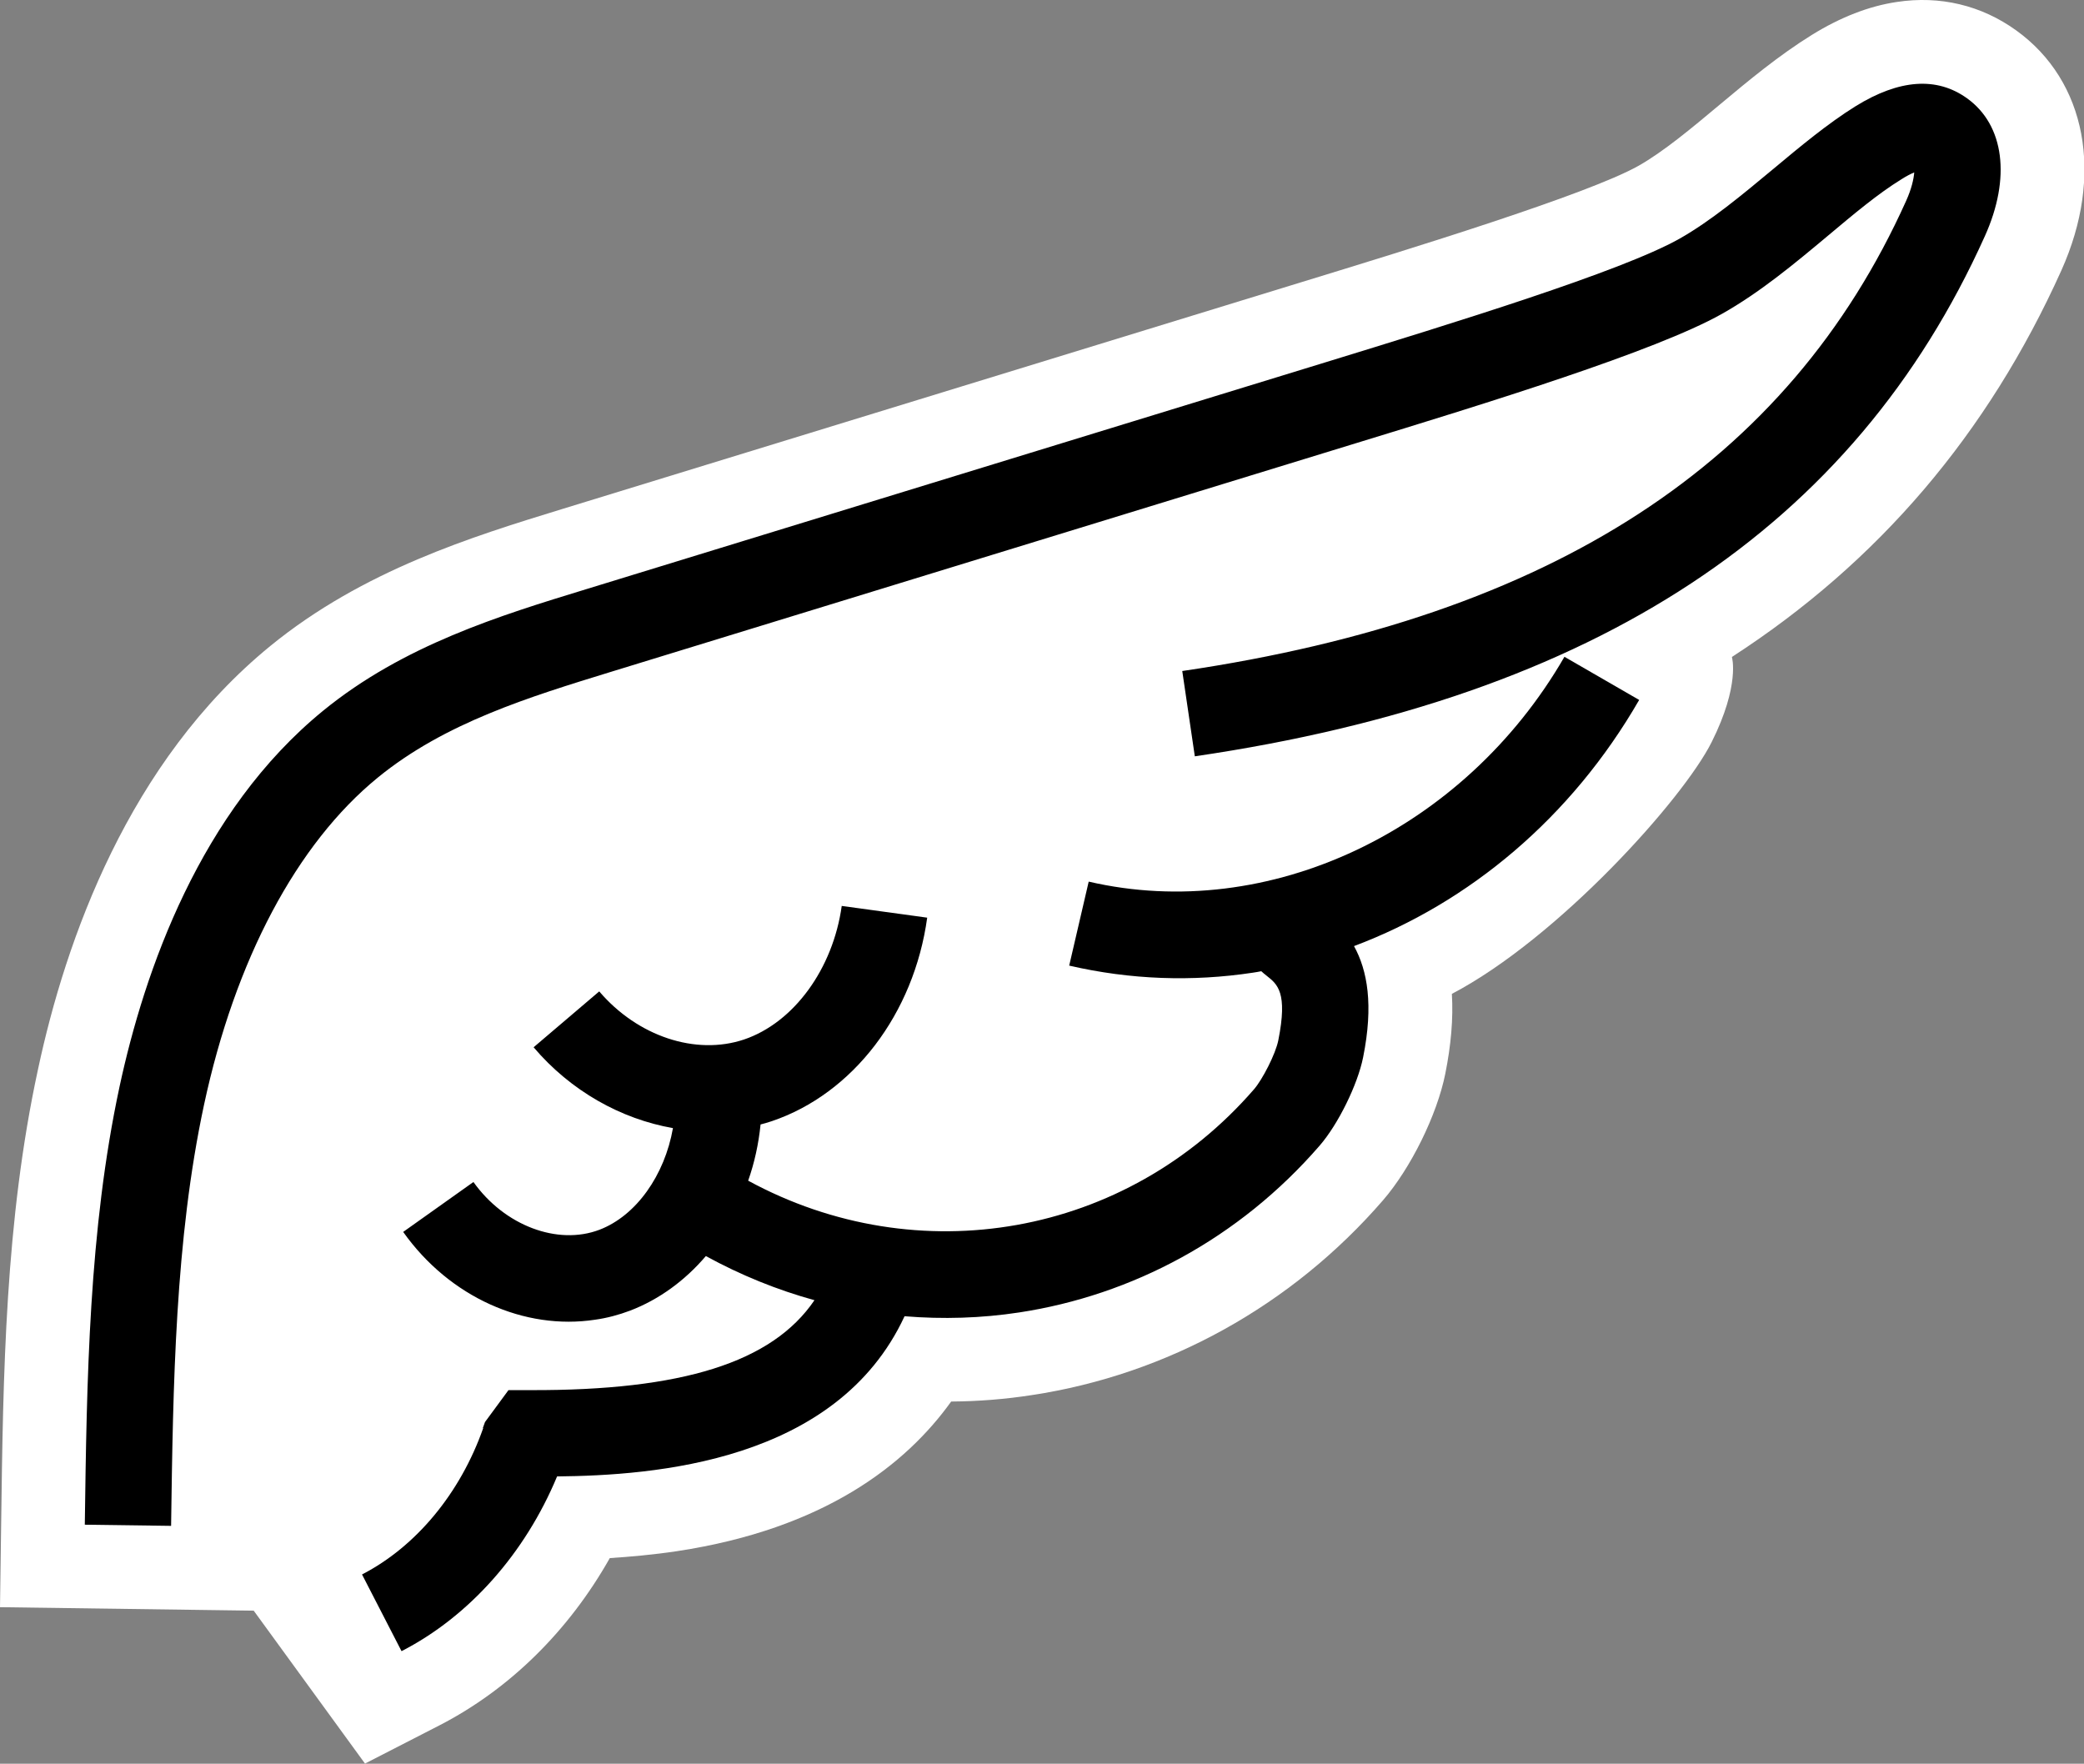
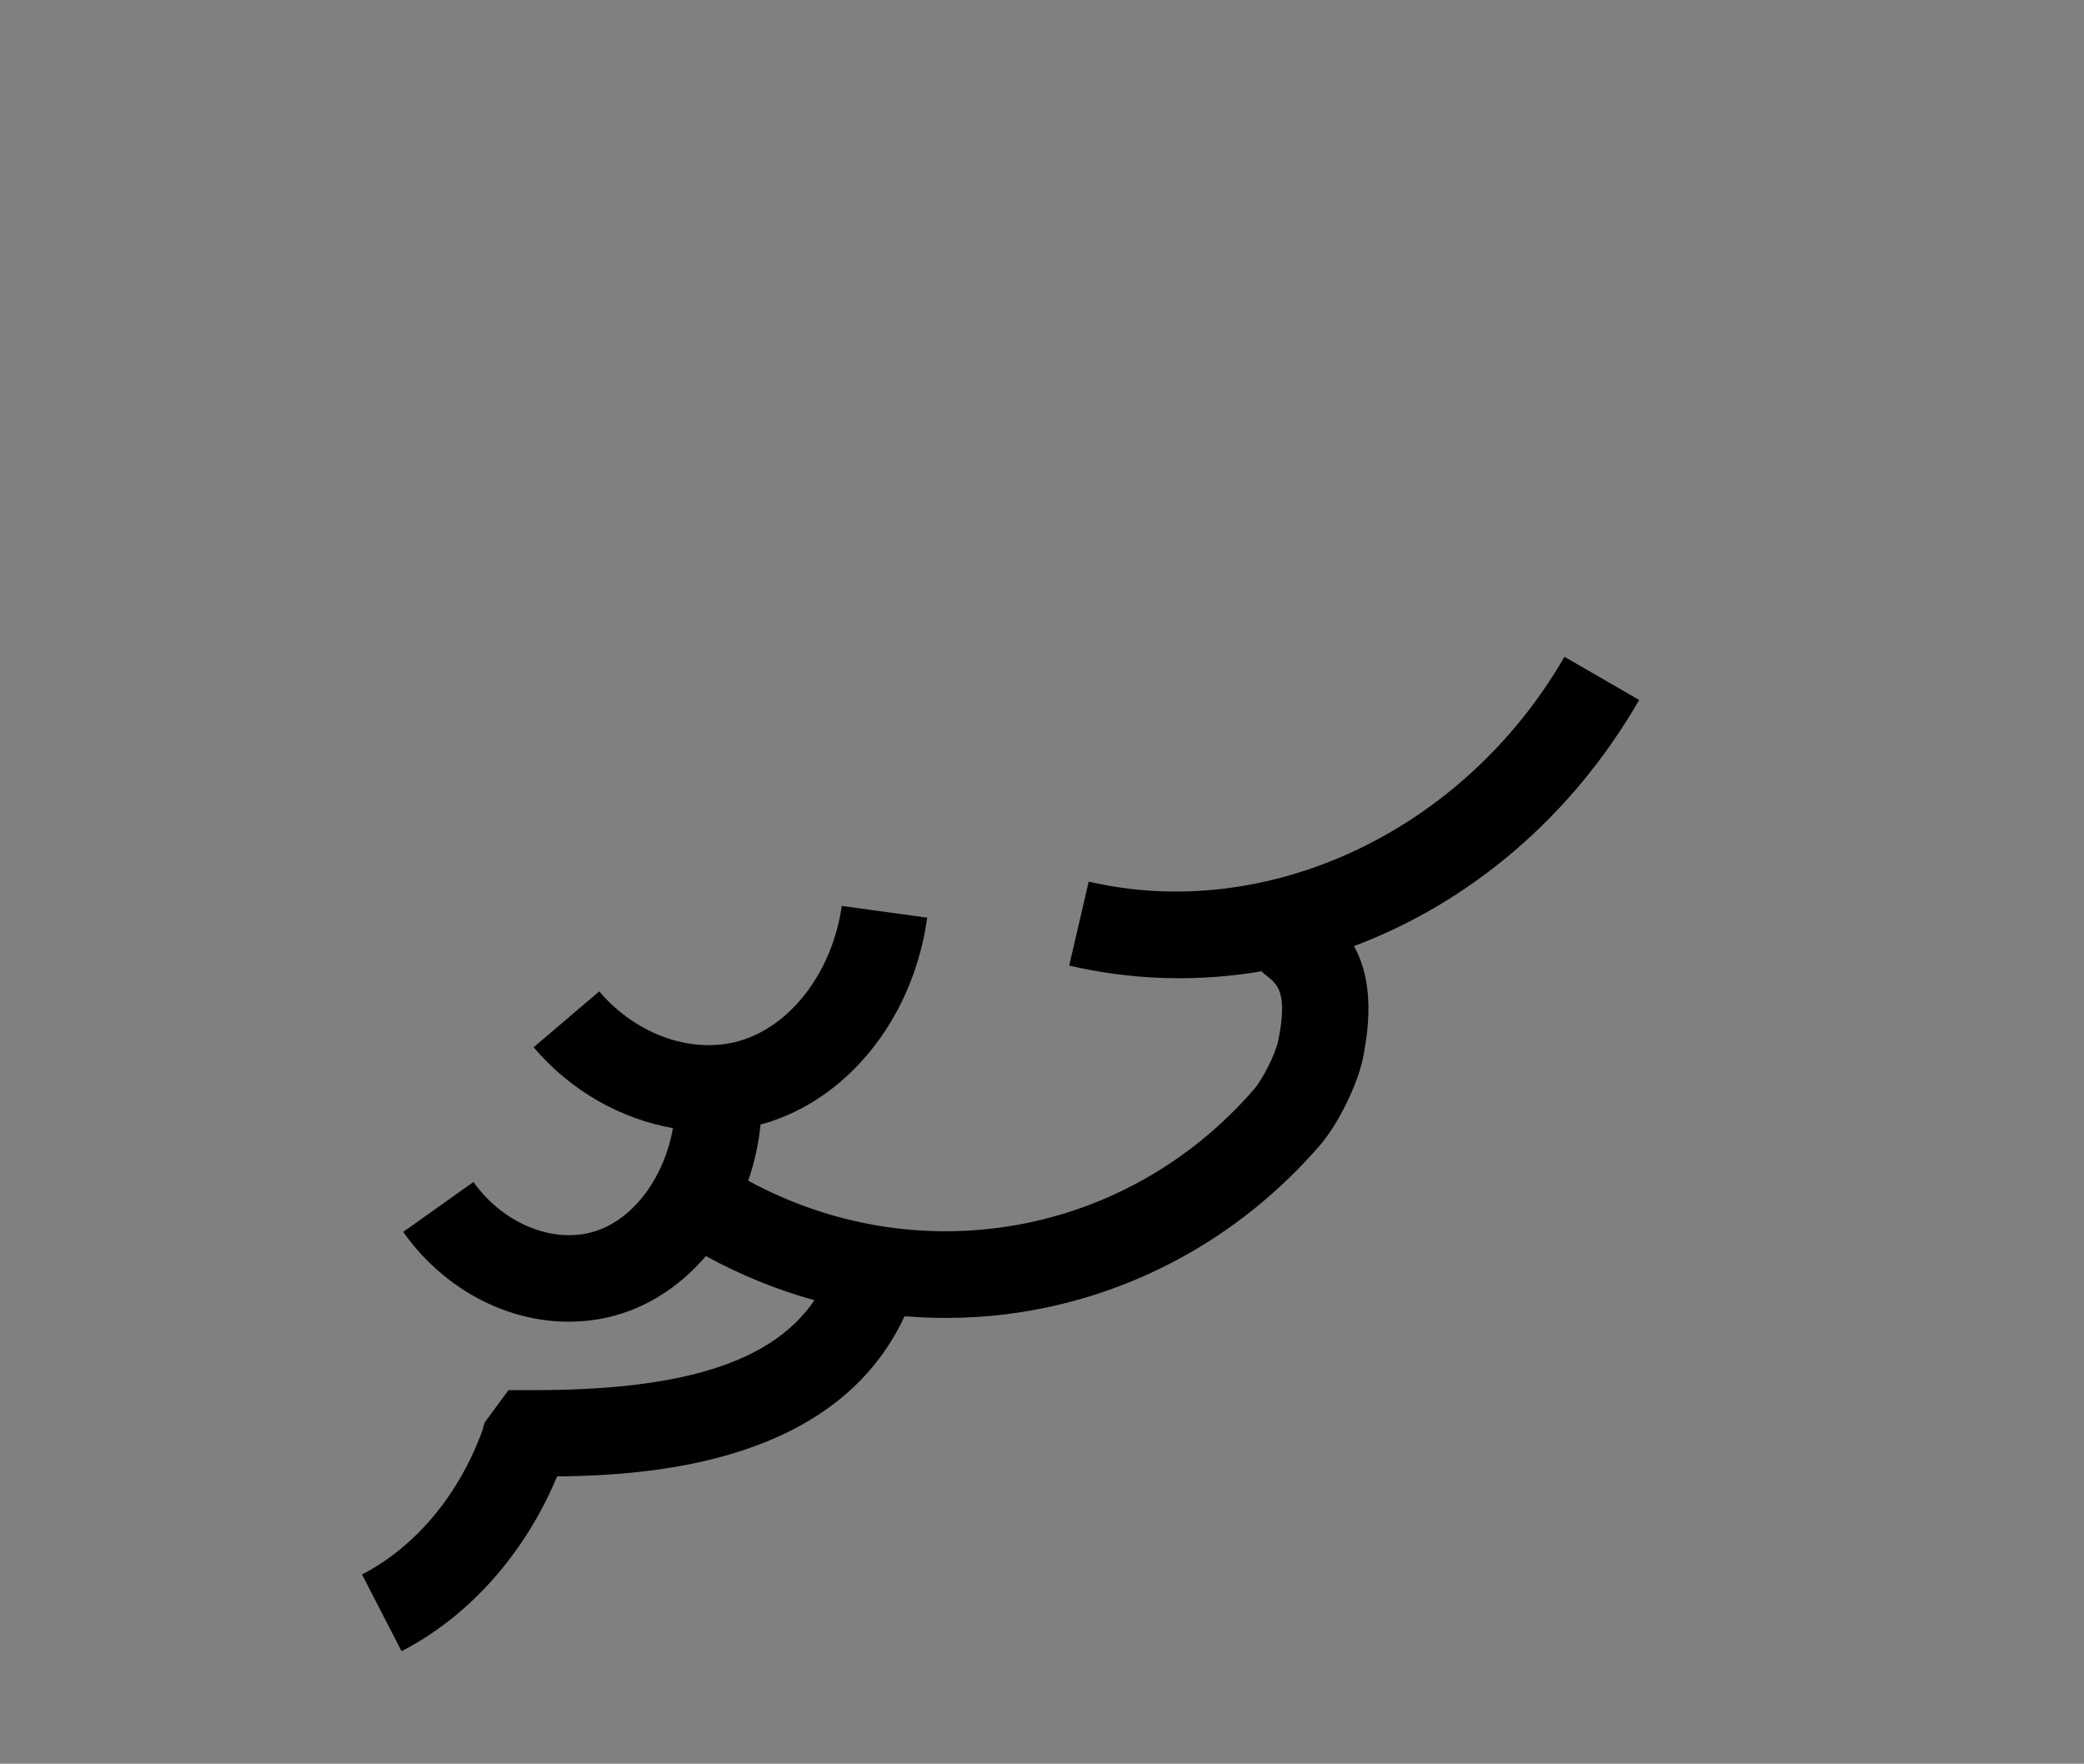
<svg xmlns="http://www.w3.org/2000/svg" id="Layer_2" data-name="Layer 2" viewBox="0 0 126.07 106.69">
  <rect x="0" y="0" width="126.07" height="106.69" fill="#808080" stroke="none" />
  <defs>
    <style> .cls-1, .cls-2 { stroke-width: 0px; } .cls-2 { fill: #fff; } </style>
  </defs>
  <g id="Layer_1-2" data-name="Layer 1">
    <g>
-       <path class="cls-2" d="m15.34,97.42l6.74,9.26,4.5-2.31c4.24-2.18,7.82-5.71,10.31-10.12,1.23-.08,2.61-.2,4.07-.42,8.91-1.35,13.85-5.24,16.58-9.05,1.64-.01,3.27-.14,4.88-.39,8.19-1.24,15.73-5.42,21.24-11.78,1.68-1.94,3.27-5.16,3.77-7.65.35-1.74.49-3.35.4-4.84,6.44-3.38,14-11.79,15.72-15.24,1.73-3.46,1.22-5.14,1.22-5.14,8.87-5.74,15.48-13.5,19.93-23.38,2.59-5.76,1.52-11.46-2.73-14.52-2.11-1.52-4.61-2.12-7.23-1.72-1.68.25-3.4.92-5.13,1.99-2,1.24-3.83,2.76-5.6,4.24-1.67,1.4-3.4,2.84-4.89,3.68-3.05,1.72-13.86,5.04-20.33,7.02l-44.84,13.76c-5.34,1.64-11.98,3.68-17.59,8.26-8.59,7.01-12.39,17.79-14.06,25.61C.31,73.86.19,83.16.07,92.16l-.07,5.06,15.34.21Z" />
-       <path class="cls-1" d="m7.23,65.74c1.51-7.02,4.87-16.67,12.32-22.75,4.85-3.96,10.71-5.76,15.88-7.34l44.84-13.76c7.51-2.31,17.8-5.46,21.33-7.45,1.89-1.07,3.8-2.66,5.65-4.2,1.63-1.36,3.32-2.77,5.01-3.82,2.64-1.63,4.91-1.79,6.74-.47,2.25,1.62,2.66,4.82,1.07,8.34-7.92,17.6-23.51,27.9-47.79,31.46l-.76-5.16c22.37-3.29,36.66-12.59,43.79-28.44.33-.73.46-1.33.49-1.72-.19.08-.46.21-.8.43-1.38.85-2.85,2.08-4.41,3.39-2.02,1.69-4.12,3.44-6.43,4.74-4.02,2.26-14.19,5.39-22.36,7.89l-44.84,13.76c-4.94,1.52-10.05,3.08-14.11,6.4-4.9,4-8.63,11.03-10.51,19.8-1.75,8.17-1.87,16.96-1.99,25.46l-5.22-.07c.12-8.75.24-17.81,2.1-26.49Z" />
      <path class="cls-1" d="m29.21,86.38l.13-.36,1.42-1.93h1.33c9.16.03,14.62-1.67,17.18-5.44-2.25-.62-4.45-1.51-6.57-2.67-1.26,1.48-2.83,2.63-4.58,3.3-.69.26-1.4.45-2.12.55-4.26.65-8.8-1.35-11.61-5.31l4.25-3.02c1.88,2.64,5.09,3.85,7.62,2.89,2.23-.85,3.95-3.3,4.45-6.15-3.14-.55-6.18-2.24-8.43-4.89l3.97-3.38c2.32,2.72,5.84,3.89,8.76,2.91,3.01-1.02,5.38-4.27,5.91-8.08l5.17.71c-.8,5.82-4.49,10.65-9.4,12.31-.23.08-.46.14-.68.2-.12,1.18-.37,2.32-.75,3.4,10.26,5.58,22.86,3.41,30.61-5.54.49-.57,1.29-2.1,1.46-2.95.58-2.9-.05-3.39-.71-3.91-.12-.09-.22-.18-.32-.27-.17.03-.35.07-.52.09-3.64.55-7.39.43-11.1-.43l1.18-5.08c10.87,2.52,22.7-3.07,28.78-13.6l4.52,2.61c-4.11,7.13-10.28,12.27-17.25,14.89.81,1.47,1.19,3.55.55,6.73-.33,1.65-1.51,4.05-2.63,5.34-4.88,5.63-11.35,9.05-18.17,10.09-2.29.35-4.62.42-6.94.23-4.1,8.84-15.19,9.63-21.02,9.69-1.94,4.66-5.32,8.47-9.41,10.57l-2.39-4.64c3.26-1.68,5.94-4.9,7.33-8.85Z" />
    </g>
  </g>
</svg>